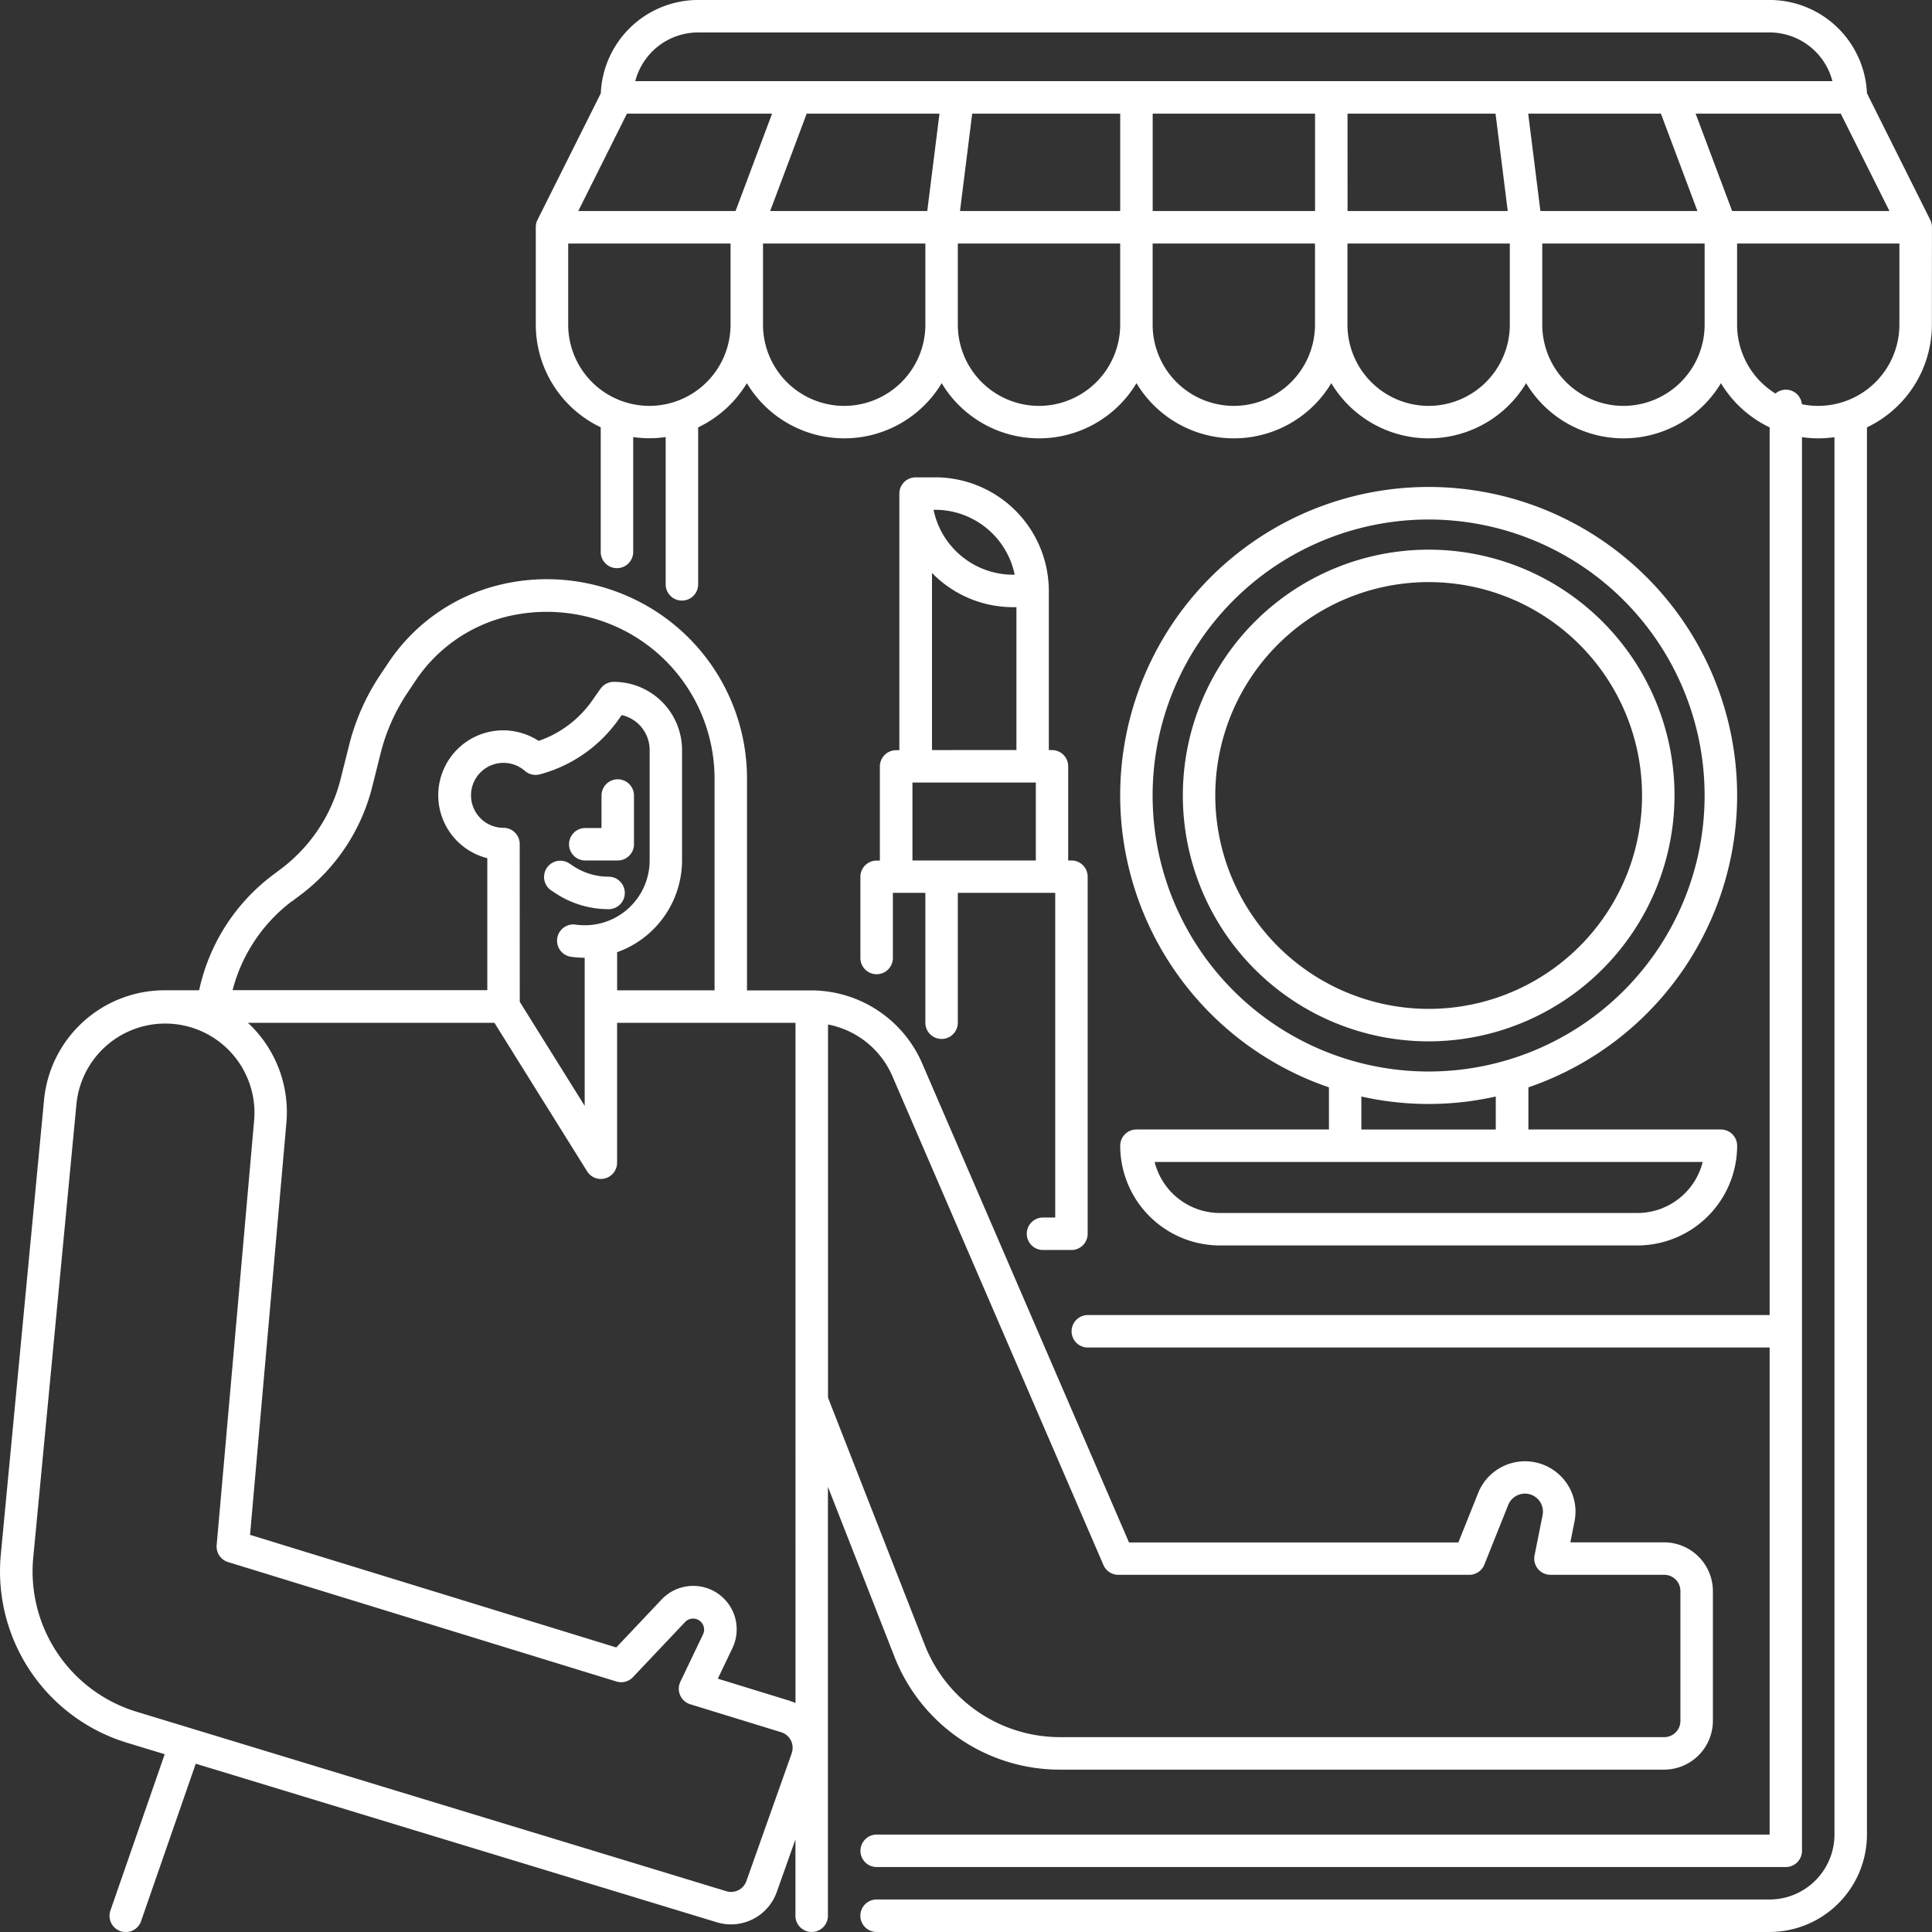
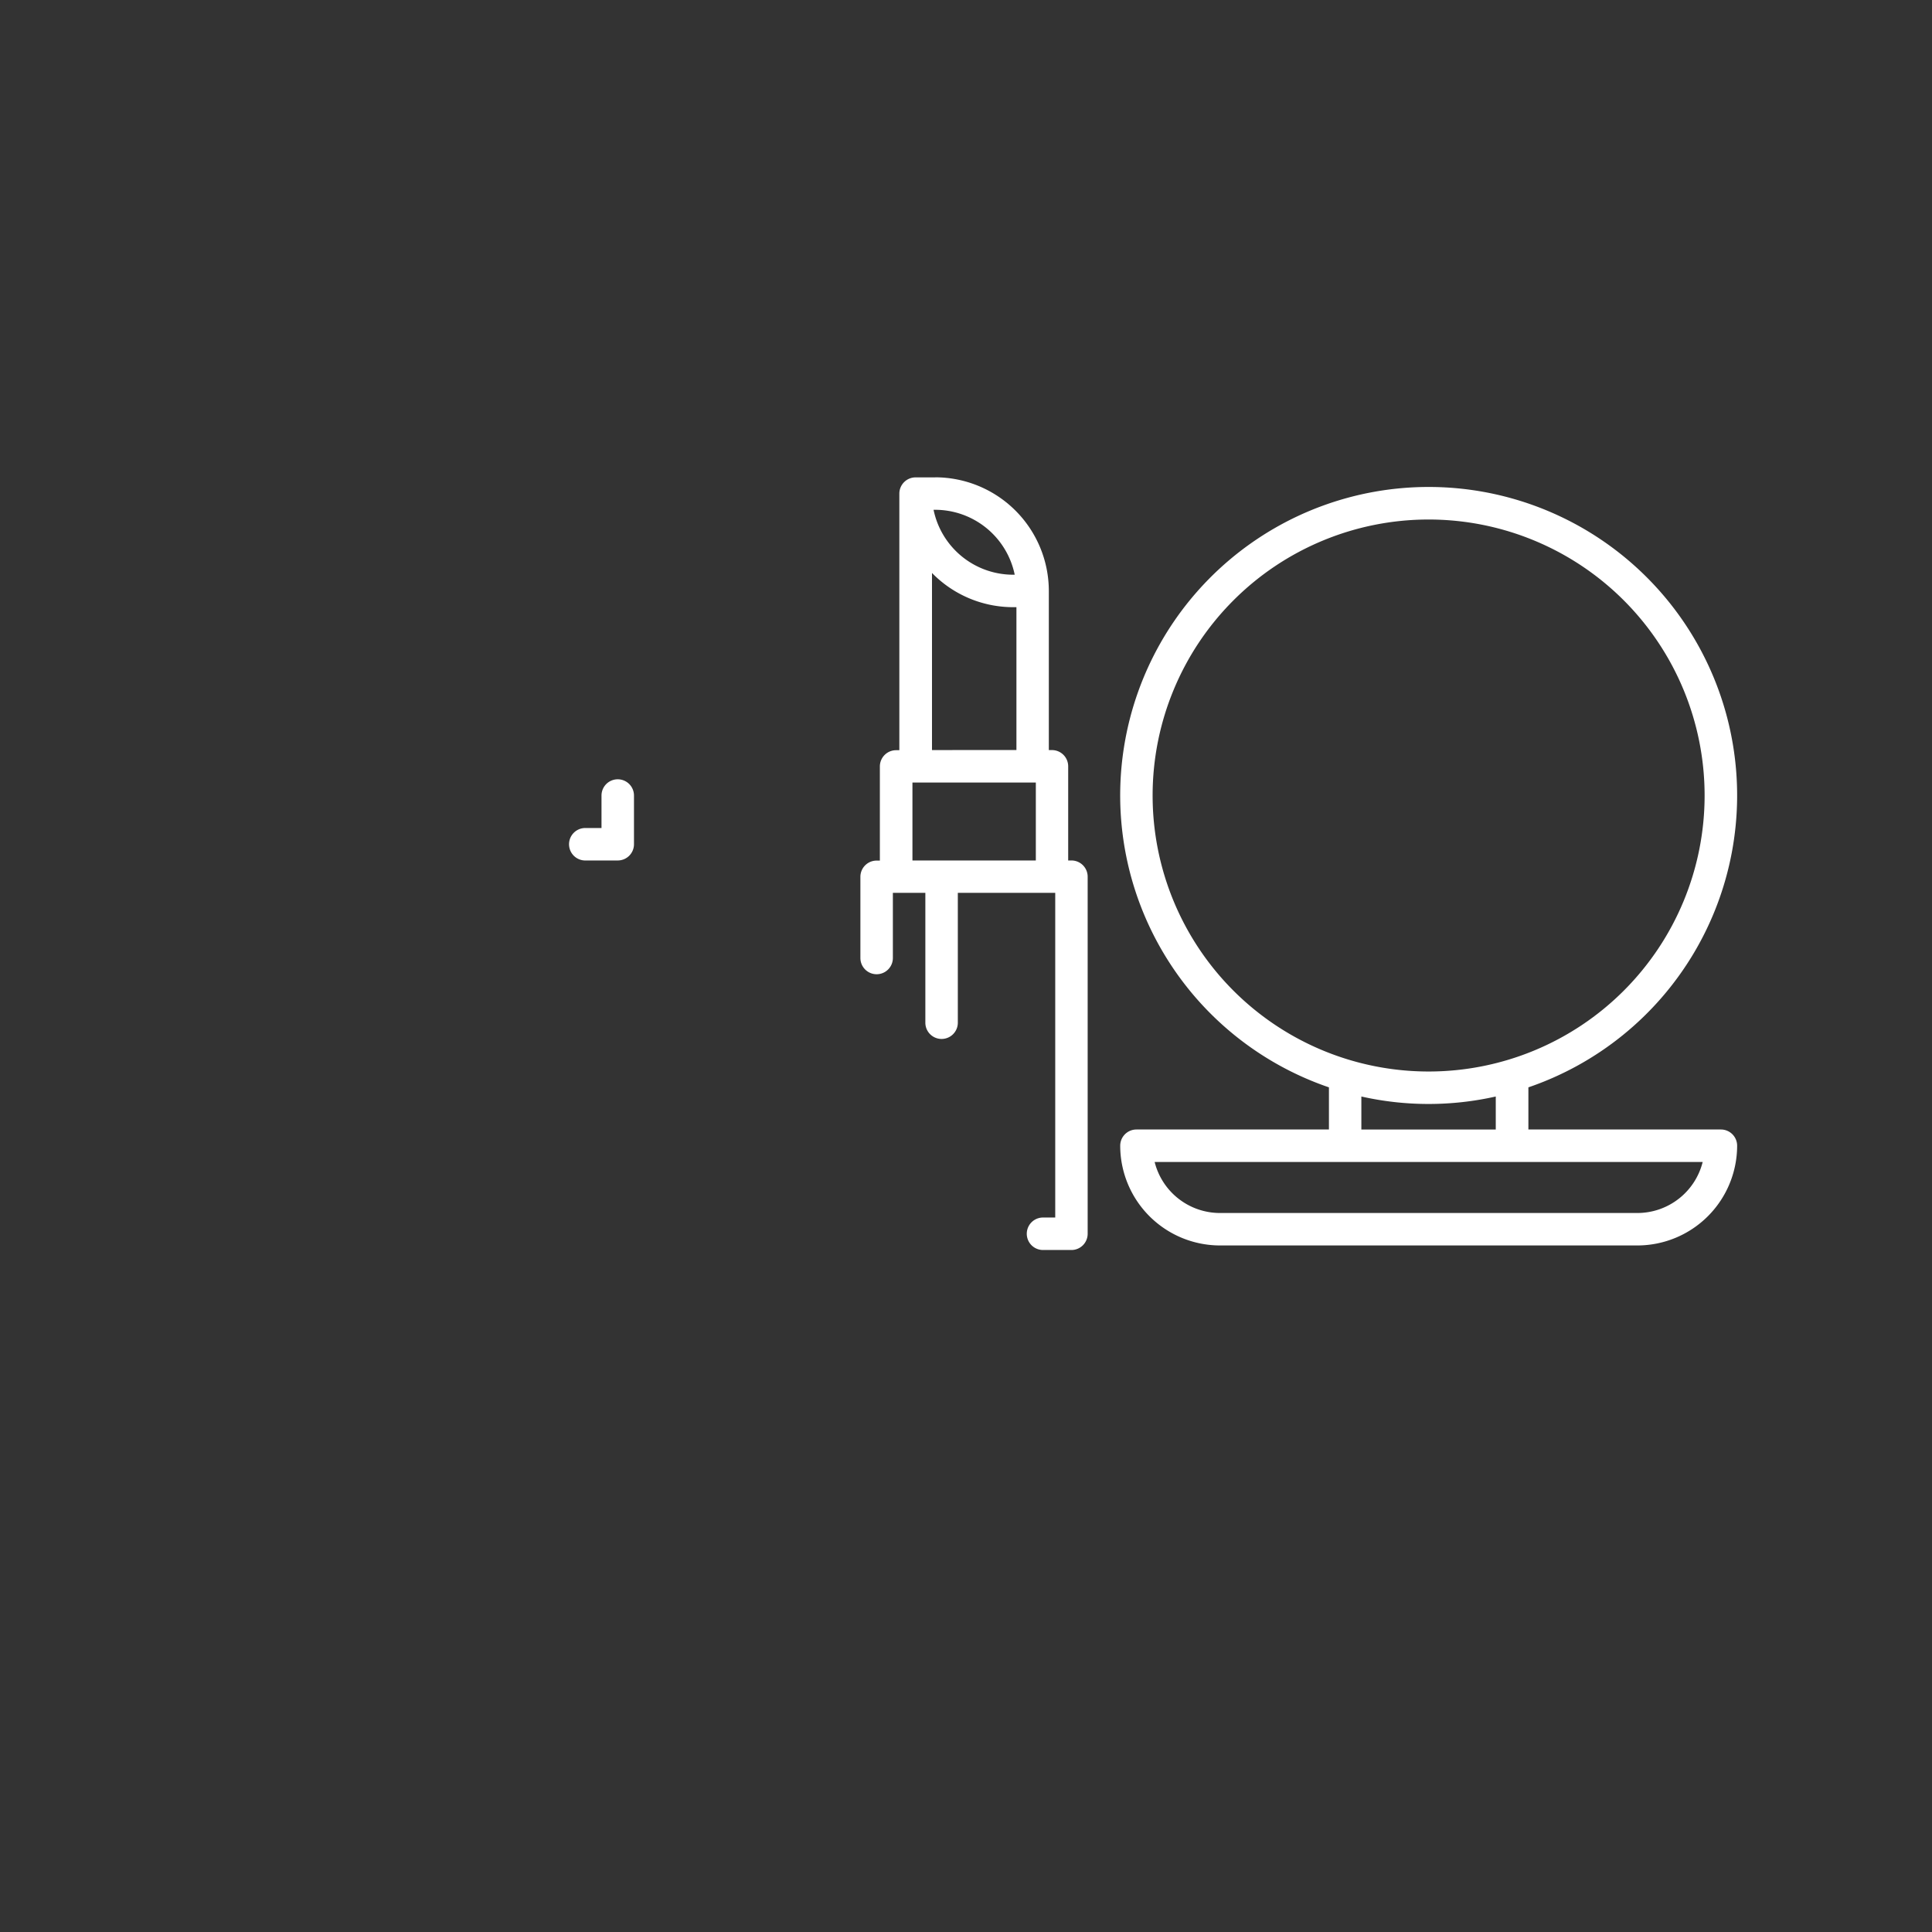
<svg xmlns="http://www.w3.org/2000/svg" id="Component_29_1" data-name="Component 29 – 1" width="79.059" height="79.061" viewBox="0 0 79.059 79.061">
  <rect x="0" y="0" width="79.059" height="79.061" fill="#333333" stroke="none" />
-   <path id="Path_248" data-name="Path 248" d="M36.593,186.784a7.264,7.264,0,0,0,6.805,4.644H68.1a2,2,0,0,0,1.993-1.993V184.12a2,2,0,0,0-1.993-1.993h-3.84l.171-.856a2.16,2.16,0,0,0,.04-.4,2.066,2.066,0,0,0-3.984-.763l-.81,2.024H46.2l-8.462-19.6a4.955,4.955,0,0,0-4.521-2.991H30.568V150.9a8.146,8.146,0,0,0-4.52-7.321,8.252,8.252,0,0,0-3.667-.865,8.155,8.155,0,0,0-1.985.244,7.63,7.63,0,0,0-4.5,3.169l-.343.513a9.225,9.225,0,0,0-1.271,2.879l-.344,1.374a6.626,6.626,0,0,1-2.445,3.68l-.344.258a7.99,7.99,0,0,0-3,4.705H6.761A4.96,4.96,0,0,0,1.8,164.046L.032,182.638a7.331,7.331,0,0,0,5.147,7.684l1.561.475L4.52,197.19a.664.664,0,0,0,1.253.441l0-.005,2.237-6.441,21.319,6.488a1.989,1.989,0,0,0,2.458-1.24l.763-2.15v3.124a.664.664,0,1,0,1.329,0V179.854Zm-.074-23.728,8.635,20a.664.664,0,0,0,.61.4h14.36a.664.664,0,0,0,.617-.418l.977-2.442a.737.737,0,0,1,1.421.27.808.808,0,0,1-.015.149l-.329,1.646a.664.664,0,0,0,.652.794H68.1a.664.664,0,0,1,.664.664v5.315a.664.664,0,0,1-.664.664H43.4a5.944,5.944,0,0,1-5.568-3.8l-3.949-10.093V160.936a3.616,3.616,0,0,1,2.637,2.12Zm-24.57-7.16.344-.258a7.961,7.961,0,0,0,2.937-4.421l.344-1.374a7.9,7.9,0,0,1,1.089-2.464l.342-.512a6.3,6.3,0,0,1,3.715-2.618,6.958,6.958,0,0,1,4.734.521,6.823,6.823,0,0,1,3.786,6.133v8.635H25.253v-1.56a4,4,0,0,0,2.657-3.755v-4.514a2.794,2.794,0,0,0-2.793-2.794.665.665,0,0,0-.544.282l-.337.479a4.446,4.446,0,0,1-1.585,1.393,4.377,4.377,0,0,1-.61.262,2.656,2.656,0,1,0-2.1,4.8v5.4H9.518a6.653,6.653,0,0,1,2.431-3.642m9.318-2.337a.664.664,0,0,0-.664-.664,1.329,1.329,0,1,1,.877-2.328.667.667,0,0,0,.606.141,5.707,5.707,0,0,0,1.181-.458,5.777,5.777,0,0,0,2.06-1.809l.113-.16a1.466,1.466,0,0,1,1.144,1.43v4.514a2.655,2.655,0,0,1-3.031,2.631.664.664,0,1,0-.187,1.316,4.018,4.018,0,0,0,.56.04v6.061l-2.657-4.258ZM32.4,190.751l-1.858,5.238a.664.664,0,0,1-.82.414l-24.152-7.35a6,6,0,0,1-4.211-6.287l1.771-18.592a3.651,3.651,0,0,1,7.271.667l-1.535,17.4a.664.664,0,0,0,.466.693l15.891,4.887a.664.664,0,0,0,.678-.178l2.134-2.256a.451.451,0,0,1,.764.421.457.457,0,0,1-.03.083l-.927,1.939a.665.665,0,0,0,.4.922l3.723,1.145a.664.664,0,0,1,.44.83l-.009.027Zm-.04-2.127-2.986-.918.594-1.243a1.779,1.779,0,0,0-2.9-1.991l-1.85,1.956L10.232,181.82l1.488-16.864a4.991,4.991,0,0,0-1.288-3.8c-.092-.1-.189-.2-.289-.288h10.09l3.791,6.075a.664.664,0,0,0,1.228-.352v-5.723h7.3V188.7a2.074,2.074,0,0,0-.2-.072" transform="translate(0 -119.013)" fill="#fff" />
  <path id="Path_249" data-name="Path 249" d="M140.872,195.319H142.2a.664.664,0,0,0,.664-.664v-1.993a.664.664,0,0,0-1.329,0v1.329h-.664a.664.664,0,1,0,0,1.329" transform="translate(-116.921 -160.108)" fill="#fff" />
-   <path id="Path_250" data-name="Path 250" d="M137.253,213.325a.664.664,0,0,0-.664-.664,2.609,2.609,0,0,1-1.428-.425l-.2-.131a.665.665,0,0,0-.727,1.113l.2.131a3.935,3.935,0,0,0,2.156.641.664.664,0,0,0,.664-.665" transform="translate(-111.686 -176.786)" fill="#fff" />
  <path id="Path_251" data-name="Path 251" d="M276.638,146.255a.664.664,0,0,0-.664.664A4.086,4.086,0,0,0,280.054,151h17.084a4.086,4.086,0,0,0,4.081-4.081.664.664,0,0,0-.664-.664h-7.878V144.53a12.623,12.623,0,1,0-8.162,0v1.725Zm20.5,3.417H280.054a2.757,2.757,0,0,1-2.671-2.088h22.426a2.757,2.757,0,0,1-2.671,2.088M277.3,132.588A11.294,11.294,0,1,1,288.6,143.882,11.294,11.294,0,0,1,277.3,132.588m8.542,12.317a12.537,12.537,0,0,0,5.5,0v1.35h-5.5Z" transform="translate(-230.134 -100.035)" fill="#fff" />
-   <path id="Path_252" data-name="Path 252" d="M311.539,145.483a10.06,10.06,0,1,0-10.061,10.06h0a10.072,10.072,0,0,0,10.06-10.06m-18.792,0a8.732,8.732,0,1,1,8.732,8.731h0a8.741,8.741,0,0,1-8.732-8.731" transform="translate(-243.016 -112.93)" fill="#fff" />
  <path id="Path_253" data-name="Path 253" d="M215.047,117.6h-.8a.664.664,0,0,0-.664.664v10.5h-.133a.664.664,0,0,0-.664.664v3.853h-.133a.664.664,0,0,0-.664.664v3.322a.664.664,0,1,0,1.329,0V134.6h1.329v5.315a.664.664,0,1,0,1.329,0V134.6h3.986v13.287h-.5a.664.664,0,0,0,0,1.329h1.163a.664.664,0,0,0,.664-.664V133.94a.664.664,0,0,0-.664-.664h-.133v-3.853a.664.664,0,0,0-.664-.664H219.7v-6.511a4.656,4.656,0,0,0-4.651-4.651m0,1.329a3.328,3.328,0,0,1,3.255,2.657h-.066a3.328,3.328,0,0,1-3.255-2.657Zm-.93,11.161h5.049v3.189h-5.049Zm.8-1.329v-7.247a4.636,4.636,0,0,0,3.322,1.4h.133v5.846Z" transform="translate(-176.781 -98.065)" fill="#fff" />
-   <path id="Path_254" data-name="Path 254" d="M189.132,9.3a.665.665,0,0,0-.069-.3l-2.591-5.183A3.991,3.991,0,0,0,182.49,0H138.642a3.991,3.991,0,0,0-3.982,3.82L132.069,9a.663.663,0,0,0-.069.3v3.986a4.656,4.656,0,0,0,2.657,4.2v5.1a.664.664,0,1,0,1.329,0v-4.7a4.6,4.6,0,0,0,1.329,0v6.027a.664.664,0,0,0,1.329,0V17.489a4.684,4.684,0,0,0,1.993-1.808,4.648,4.648,0,0,0,7.972,0,4.648,4.648,0,0,0,7.972,0,4.648,4.648,0,0,0,7.972,0,4.648,4.648,0,0,0,7.972,0,4.648,4.648,0,0,0,7.972,0,4.68,4.68,0,0,0,1.993,1.808V53.814h-27.9a.664.664,0,1,0,0,1.329h27.9V75.073h-36.54a.664.664,0,0,0,0,1.329h37.2a.664.664,0,0,0,.664-.664V17.89a4.6,4.6,0,0,0,1.329,0V75.073a2.661,2.661,0,0,1-2.657,2.657h-36.54a.664.664,0,0,0,0,1.329h36.54a3.991,3.991,0,0,0,3.986-3.986V17.489a4.656,4.656,0,0,0,2.657-4.2ZM148.519,4.651l-.5,3.986h-6.428l1.495-3.986Zm1.339,0h6.057V8.637h-6.556Zm7.386,0h6.644V8.637h-6.644Zm7.972,0h6.057l.5,3.986h-6.555Zm7.894,3.986-.5-3.986h5.431l1.495,3.986Zm7.846,0-1.495-3.986H185.4l1.993,3.986ZM138.641,1.329h43.848a2.66,2.66,0,0,1,2.57,1.993H136.071A2.66,2.66,0,0,1,138.641,1.329ZM135.73,4.651h5.939l-1.495,3.986h-6.437Zm.918,11.959a3.325,3.325,0,0,1-3.322-3.322V9.966h6.644v3.322a3.326,3.326,0,0,1-3.322,3.322m7.972,0a3.325,3.325,0,0,1-3.322-3.322V9.966h6.644v3.322a3.326,3.326,0,0,1-3.322,3.322m7.972,0a3.325,3.325,0,0,1-3.322-3.322V9.966h6.644v3.322a3.326,3.326,0,0,1-3.322,3.322m7.972,0a3.325,3.325,0,0,1-3.322-3.322V9.966h6.644v3.322a3.326,3.326,0,0,1-3.322,3.322m7.972,0a3.325,3.325,0,0,1-3.322-3.322V9.966h6.644v3.322a3.326,3.326,0,0,1-3.322,3.322m7.972,0a3.325,3.325,0,0,1-3.322-3.322V9.966h6.644v3.322a3.326,3.326,0,0,1-3.322,3.322m7.972,0a3.328,3.328,0,0,1-.671-.068.658.658,0,0,0-1.082-.437,3.319,3.319,0,0,1-1.569-2.816V9.966H187.8v3.322a3.326,3.326,0,0,1-3.322,3.322" transform="translate(-110.075 -0.001)" fill="#fff" />
</svg>